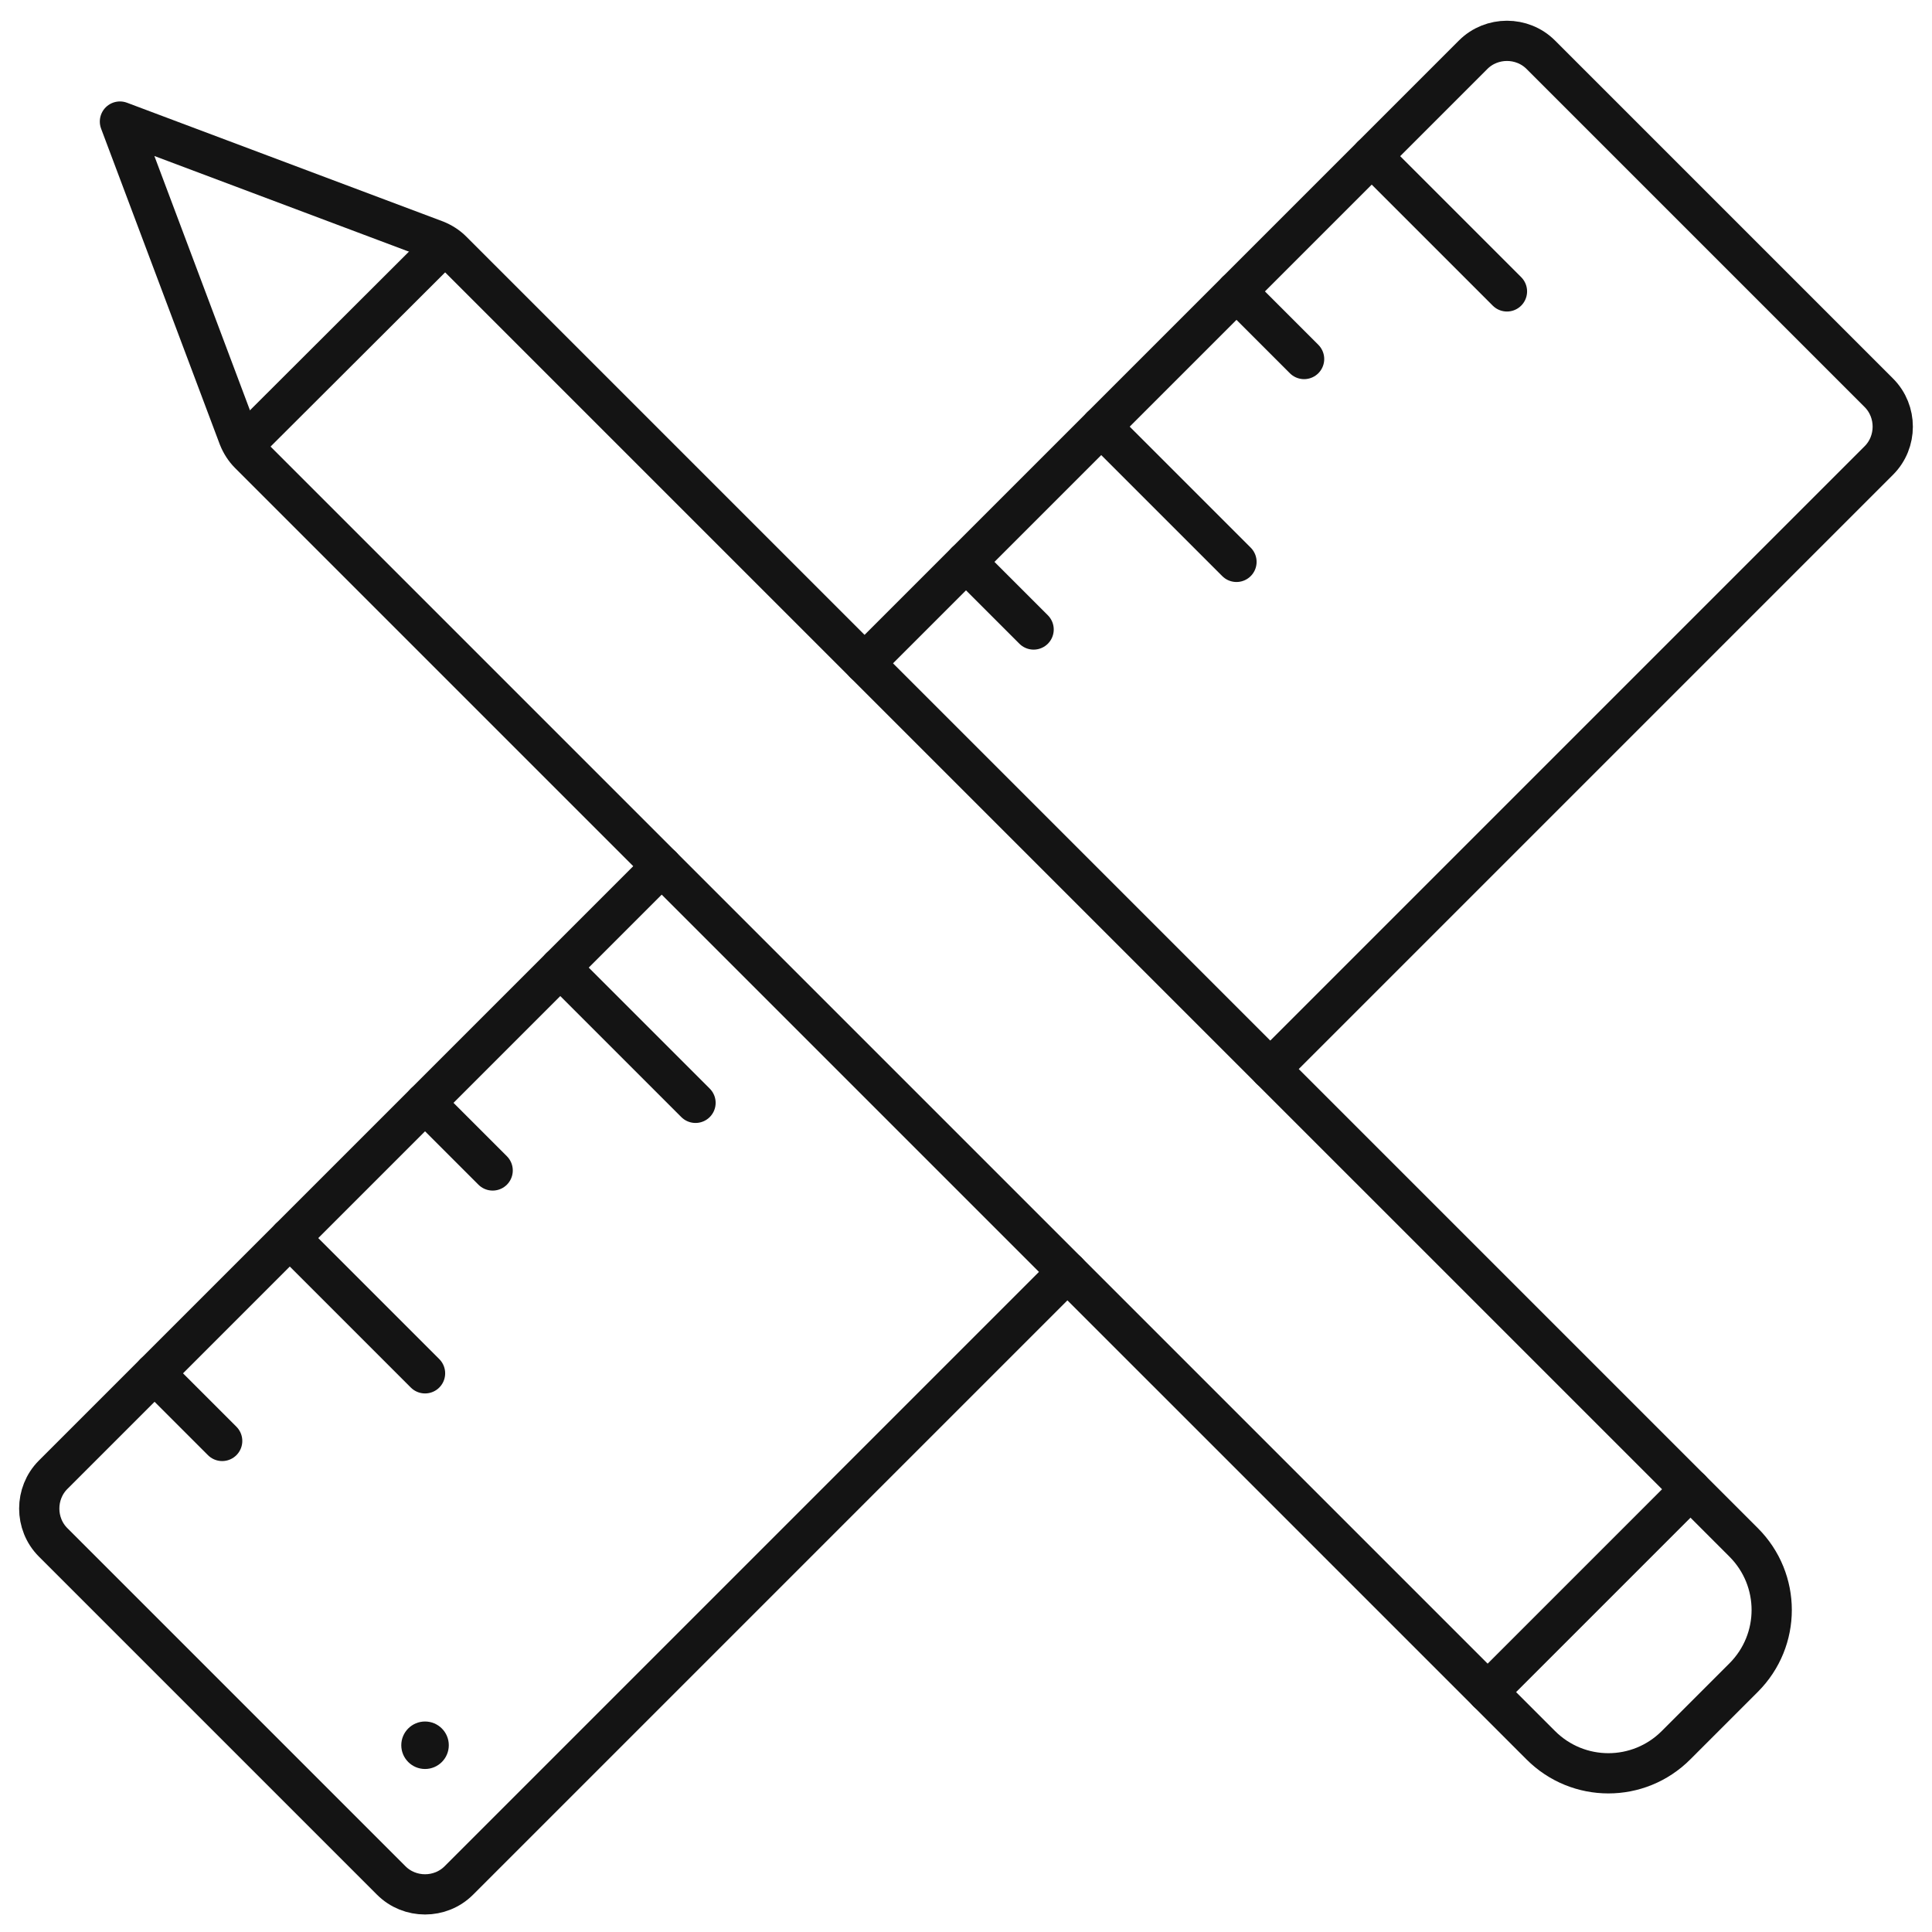
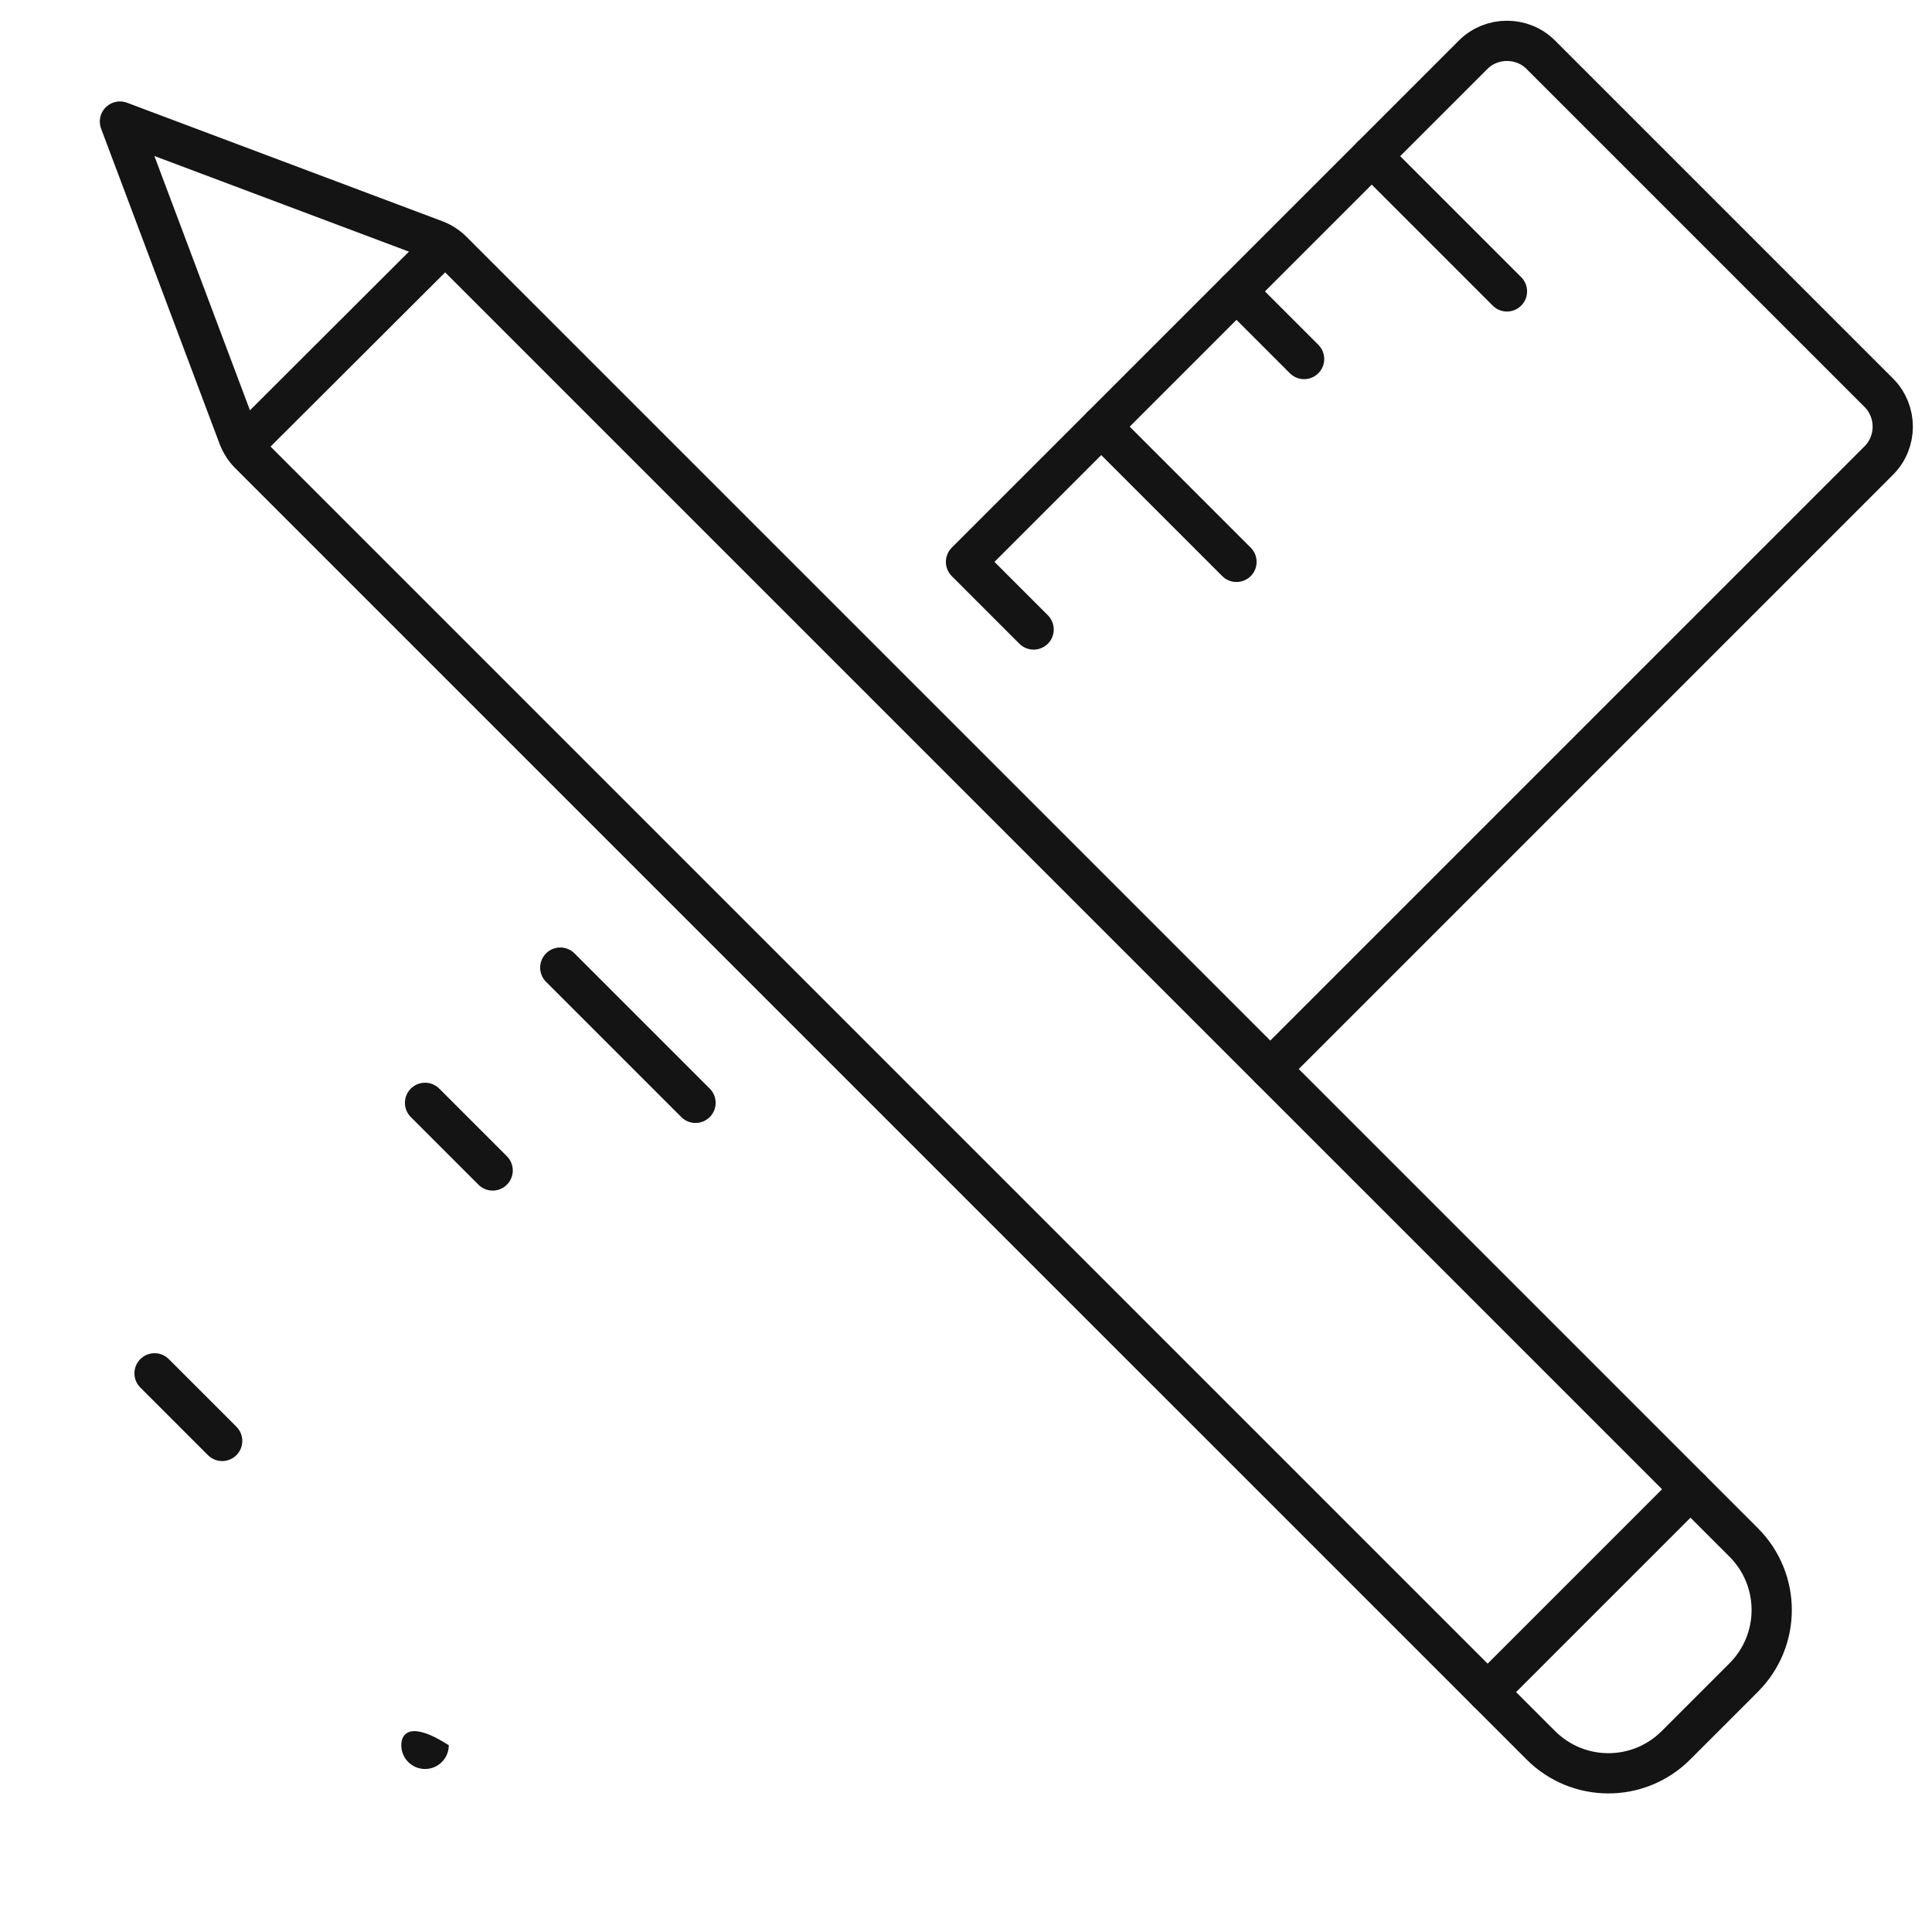
<svg xmlns="http://www.w3.org/2000/svg" width="64" height="64" viewBox="0 0 64 64" fill="none">
  <g clip-path="url(#clip0_11_240)">
    <path d="M7.907 14.493L3.973 4.027L14.44 7.96C14.64 8.04 14.827 8.16 14.973 8.307L57.76 51.093C59 52.333 59 54.333 57.76 55.573L55.52 57.813C54.28 59.053 52.28 59.053 51.04 57.813L8.253 15.027C8.107 14.88 7.987 14.693 7.907 14.493Z" stroke="#141414" stroke-width="1.333" stroke-linecap="round" stroke-linejoin="round" />
    <path d="M56 49.333L49.28 56.053" stroke="#141414" stroke-width="1.333" stroke-linecap="round" stroke-linejoin="round" />
    <path d="M8.24 14.573L14.413 8.413" stroke="#141414" stroke-width="1.333" stroke-linecap="round" stroke-linejoin="round" />
-     <path d="M28.64 21.973L32 18.613" stroke="#141414" stroke-width="1.333" stroke-linecap="round" stroke-linejoin="round" />
-     <path d="M35.36 42.133L15.2 62.293C14.587 62.907 13.573 62.907 12.96 62.293L1.76 51.093C1.147 50.48 1.147 49.467 1.76 48.853L21.92 28.693" stroke="#141414" stroke-width="1.333" stroke-linecap="round" stroke-linejoin="round" />
    <path d="M34.24 20.853L32 18.613L48.8 1.813C49.413 1.2 50.427 1.2 51.04 1.813L62.24 13.013C62.853 13.627 62.853 14.64 62.24 15.253L42.08 35.413" stroke="#141414" stroke-width="1.333" stroke-linecap="round" stroke-linejoin="round" />
    <path d="M45.44 5.173L49.92 9.653" stroke="#141414" stroke-width="1.333" stroke-linecap="round" stroke-linejoin="round" />
    <path d="M40.96 9.653L43.2 11.893" stroke="#141414" stroke-width="1.333" stroke-linecap="round" stroke-linejoin="round" />
    <path d="M36.48 14.133L40.96 18.613" stroke="#141414" stroke-width="1.333" stroke-linecap="round" stroke-linejoin="round" />
    <path d="M18.56 32.053L23.04 36.533" stroke="#141414" stroke-width="1.333" stroke-linecap="round" stroke-linejoin="round" />
    <path d="M14.08 36.533L16.32 38.773" stroke="#141414" stroke-width="1.333" stroke-linecap="round" stroke-linejoin="round" />
-     <path d="M9.6 41.013L14.08 45.493" stroke="#141414" stroke-width="1.333" stroke-linecap="round" stroke-linejoin="round" />
    <path d="M5.12 45.493L7.36 47.733" stroke="#141414" stroke-width="1.333" stroke-linecap="round" stroke-linejoin="round" />
-     <path d="M14.08 58.6C14.514 58.6 14.867 58.248 14.867 57.813C14.867 57.379 14.514 57.027 14.08 57.027C13.646 57.027 13.293 57.379 13.293 57.813C13.293 58.248 13.646 58.6 14.08 58.6Z" fill="#141414" />
+     <path d="M14.08 58.6C14.514 58.6 14.867 58.248 14.867 57.813C13.646 57.027 13.293 57.379 13.293 57.813C13.293 58.248 13.646 58.6 14.08 58.6Z" fill="#141414" />
  </g>
  <defs>
    <clipPath id="clip0_11_240">
      <rect width="64" height="64" fill="white" />
    </clipPath>
  </defs>
</svg>